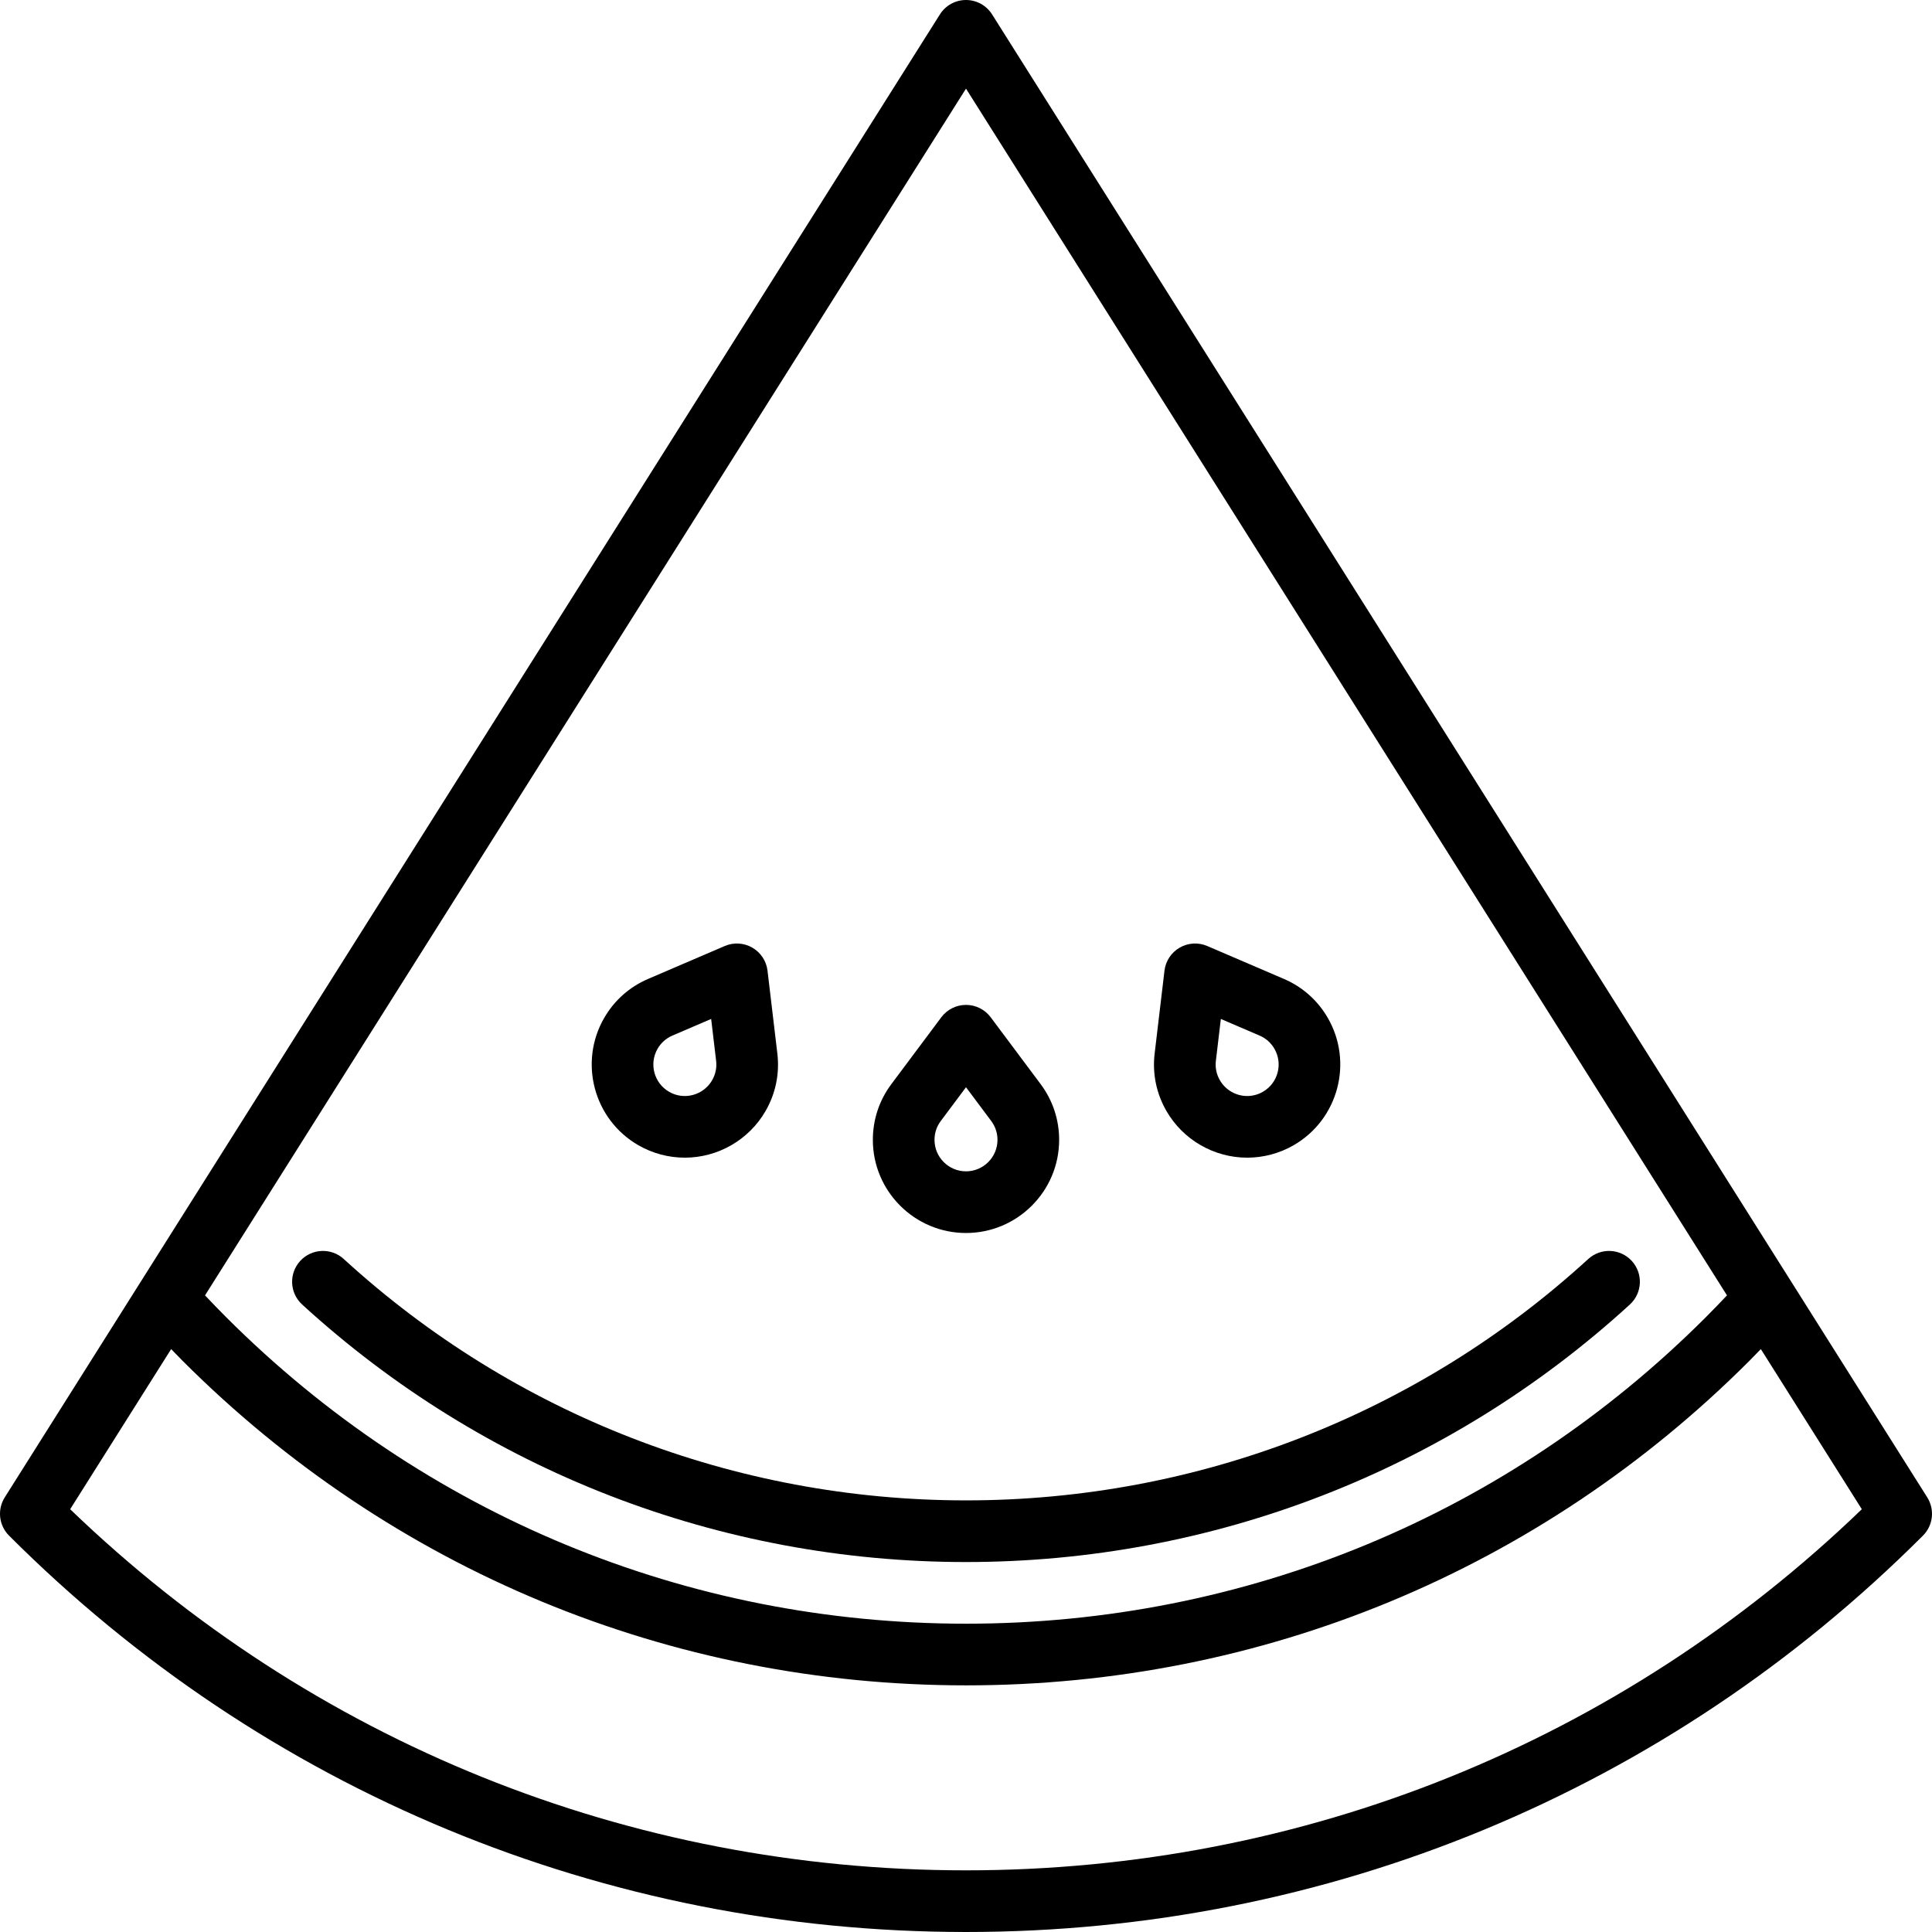
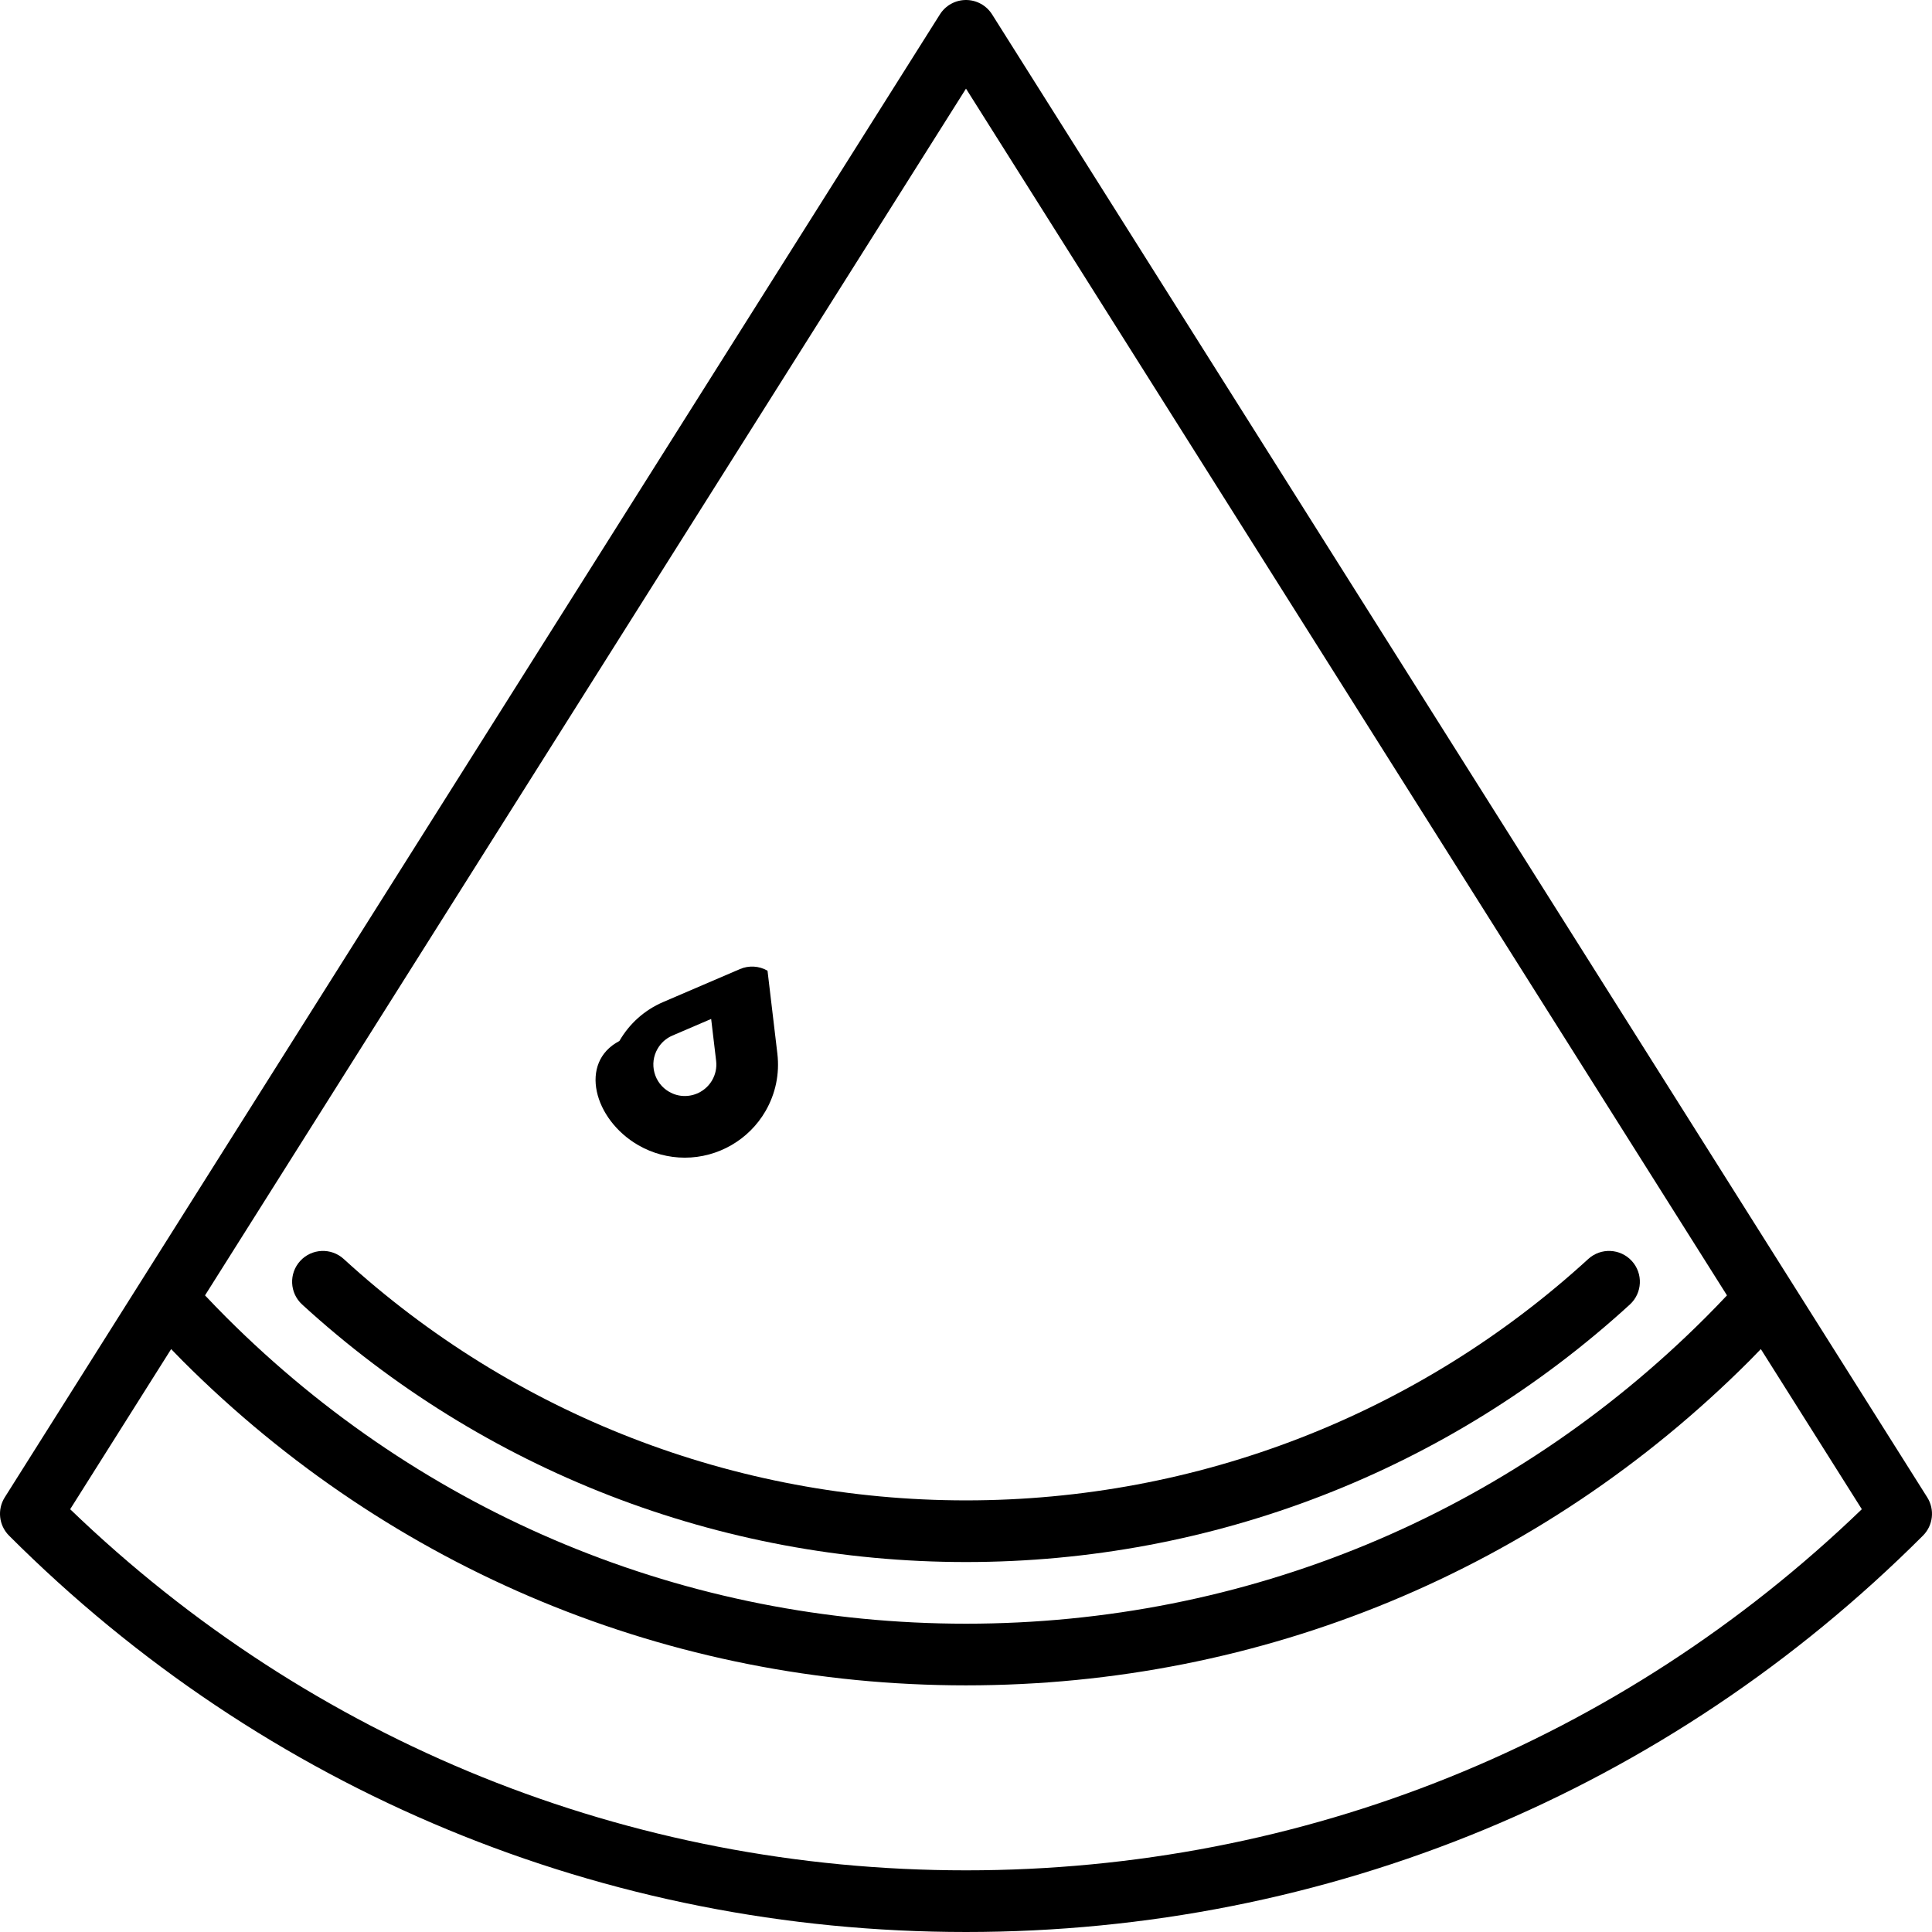
<svg xmlns="http://www.w3.org/2000/svg" fill="#000000" height="800px" width="800px" version="1.1" id="Capa_1" viewBox="0 0 470.001 470.001" xml:space="preserve">
  <g>
    <path d="M468.844,364.266L241.344,3.499C239.971,1.322,237.575,0,235,0s-4.971,1.321-6.344,3.499L1.157,364.266   c-1.869,2.964-1.438,6.827,1.04,9.305C64.381,435.754,147.059,470,235,470s170.619-34.246,232.804-96.43   C470.282,371.093,470.713,367.23,468.844,364.266z M235,21.561L420.125,315.13c-1.702,1.802-3.424,3.587-5.167,5.329   C366.891,368.528,302.981,395,235,395S103.11,368.528,55.042,320.458c-1.746-1.746-3.467-3.53-5.167-5.329L235,21.561z M235,455   c-81.937,0-159.091-31.153-217.93-87.849l24.566-38.956c0.932,0.959,1.856,1.928,2.798,2.87C95.336,381.967,163.014,410,235,410   s139.664-28.033,190.565-78.935c0.941-0.941,1.867-1.911,2.798-2.87l24.566,38.956C394.091,423.847,316.937,455,235,455z" />
-     <path d="M235,299.953c12.495,0,22.66-10.166,22.66-22.661c0-4.915-1.549-9.593-4.486-13.536l-12.166-16.282   c-1.416-1.895-3.643-3.011-6.008-3.011s-4.592,1.116-6.008,3.011l-12.173,16.292c-2.931,3.934-4.479,8.611-4.479,13.526   C212.34,289.787,222.505,299.953,235,299.953z M228.842,272.735l6.158-8.241l6.151,8.231c0.987,1.326,1.509,2.905,1.509,4.567   c0,4.225-3.437,7.661-7.66,7.661s-7.66-3.437-7.66-7.661C227.34,275.63,227.862,274.051,228.842,272.735z" />
-     <path d="M155.274,278.59c3.442,1.987,7.355,3.038,11.315,3.039c8.079,0,15.604-4.343,19.64-11.333   c2.458-4.257,3.455-9.082,2.883-13.966l-2.396-20.185c-0.278-2.349-1.648-4.429-3.697-5.611c-2.051-1.183-4.536-1.331-6.709-0.396   l-18.687,8.022c-4.506,1.941-8.187,5.219-10.644,9.476C140.733,258.456,144.452,272.342,155.274,278.59z M159.971,255.135   c0.83-1.439,2.071-2.546,3.579-3.195l9.454-4.059l1.211,10.205c0.192,1.642-0.146,3.271-0.977,4.71   c-1.365,2.364-3.912,3.833-6.648,3.833c-1.35-0.001-2.634-0.347-3.816-1.029c-1.771-1.023-3.039-2.675-3.569-4.651   C158.675,258.972,158.947,256.909,159.971,255.135z" />
-     <path d="M303.41,281.629c3.961,0,7.874-1.051,11.316-3.039c10.821-6.248,14.541-20.134,8.295-30.953   c-2.458-4.258-6.139-7.535-10.653-9.48l-18.678-8.019c-2.175-0.935-4.66-0.787-6.709,0.396c-2.049,1.183-3.419,3.263-3.697,5.611   l-2.397,20.196c-0.57,4.872,0.427,9.697,2.885,13.954C287.808,277.286,295.333,281.629,303.41,281.629z M295.784,258.098   l1.213-10.217l9.445,4.055c1.517,0.653,2.758,1.76,3.589,3.2c1.023,1.772,1.295,3.836,0.766,5.813   c-0.53,1.977-1.798,3.628-3.569,4.651c-1.166,0.673-2.485,1.029-3.816,1.029c-2.736,0-5.283-1.469-6.648-3.833   C295.931,261.357,295.593,259.728,295.784,258.098z" />
+     <path d="M155.274,278.59c3.442,1.987,7.355,3.038,11.315,3.039c8.079,0,15.604-4.343,19.64-11.333   c2.458-4.257,3.455-9.082,2.883-13.966l-2.396-20.185c-2.051-1.183-4.536-1.331-6.709-0.396   l-18.687,8.022c-4.506,1.941-8.187,5.219-10.644,9.476C140.733,258.456,144.452,272.342,155.274,278.59z M159.971,255.135   c0.83-1.439,2.071-2.546,3.579-3.195l9.454-4.059l1.211,10.205c0.192,1.642-0.146,3.271-0.977,4.71   c-1.365,2.364-3.912,3.833-6.648,3.833c-1.35-0.001-2.634-0.347-3.816-1.029c-1.771-1.023-3.039-2.675-3.569-4.651   C158.675,258.972,158.947,256.909,159.971,255.135z" />
    <path d="M235,380c59.996,0,117.351-22.25,161.499-62.65c3.056-2.797,3.266-7.541,0.47-10.597c-2.797-3.056-7.541-3.265-10.597-0.47   C344.996,344.148,291.239,365,235,365s-109.997-20.853-151.372-58.717c-3.056-2.794-7.8-2.586-10.597,0.47   c-2.796,3.056-2.586,7.8,0.47,10.597C117.649,357.75,175.003,380,235,380z" />
  </g>
</svg>